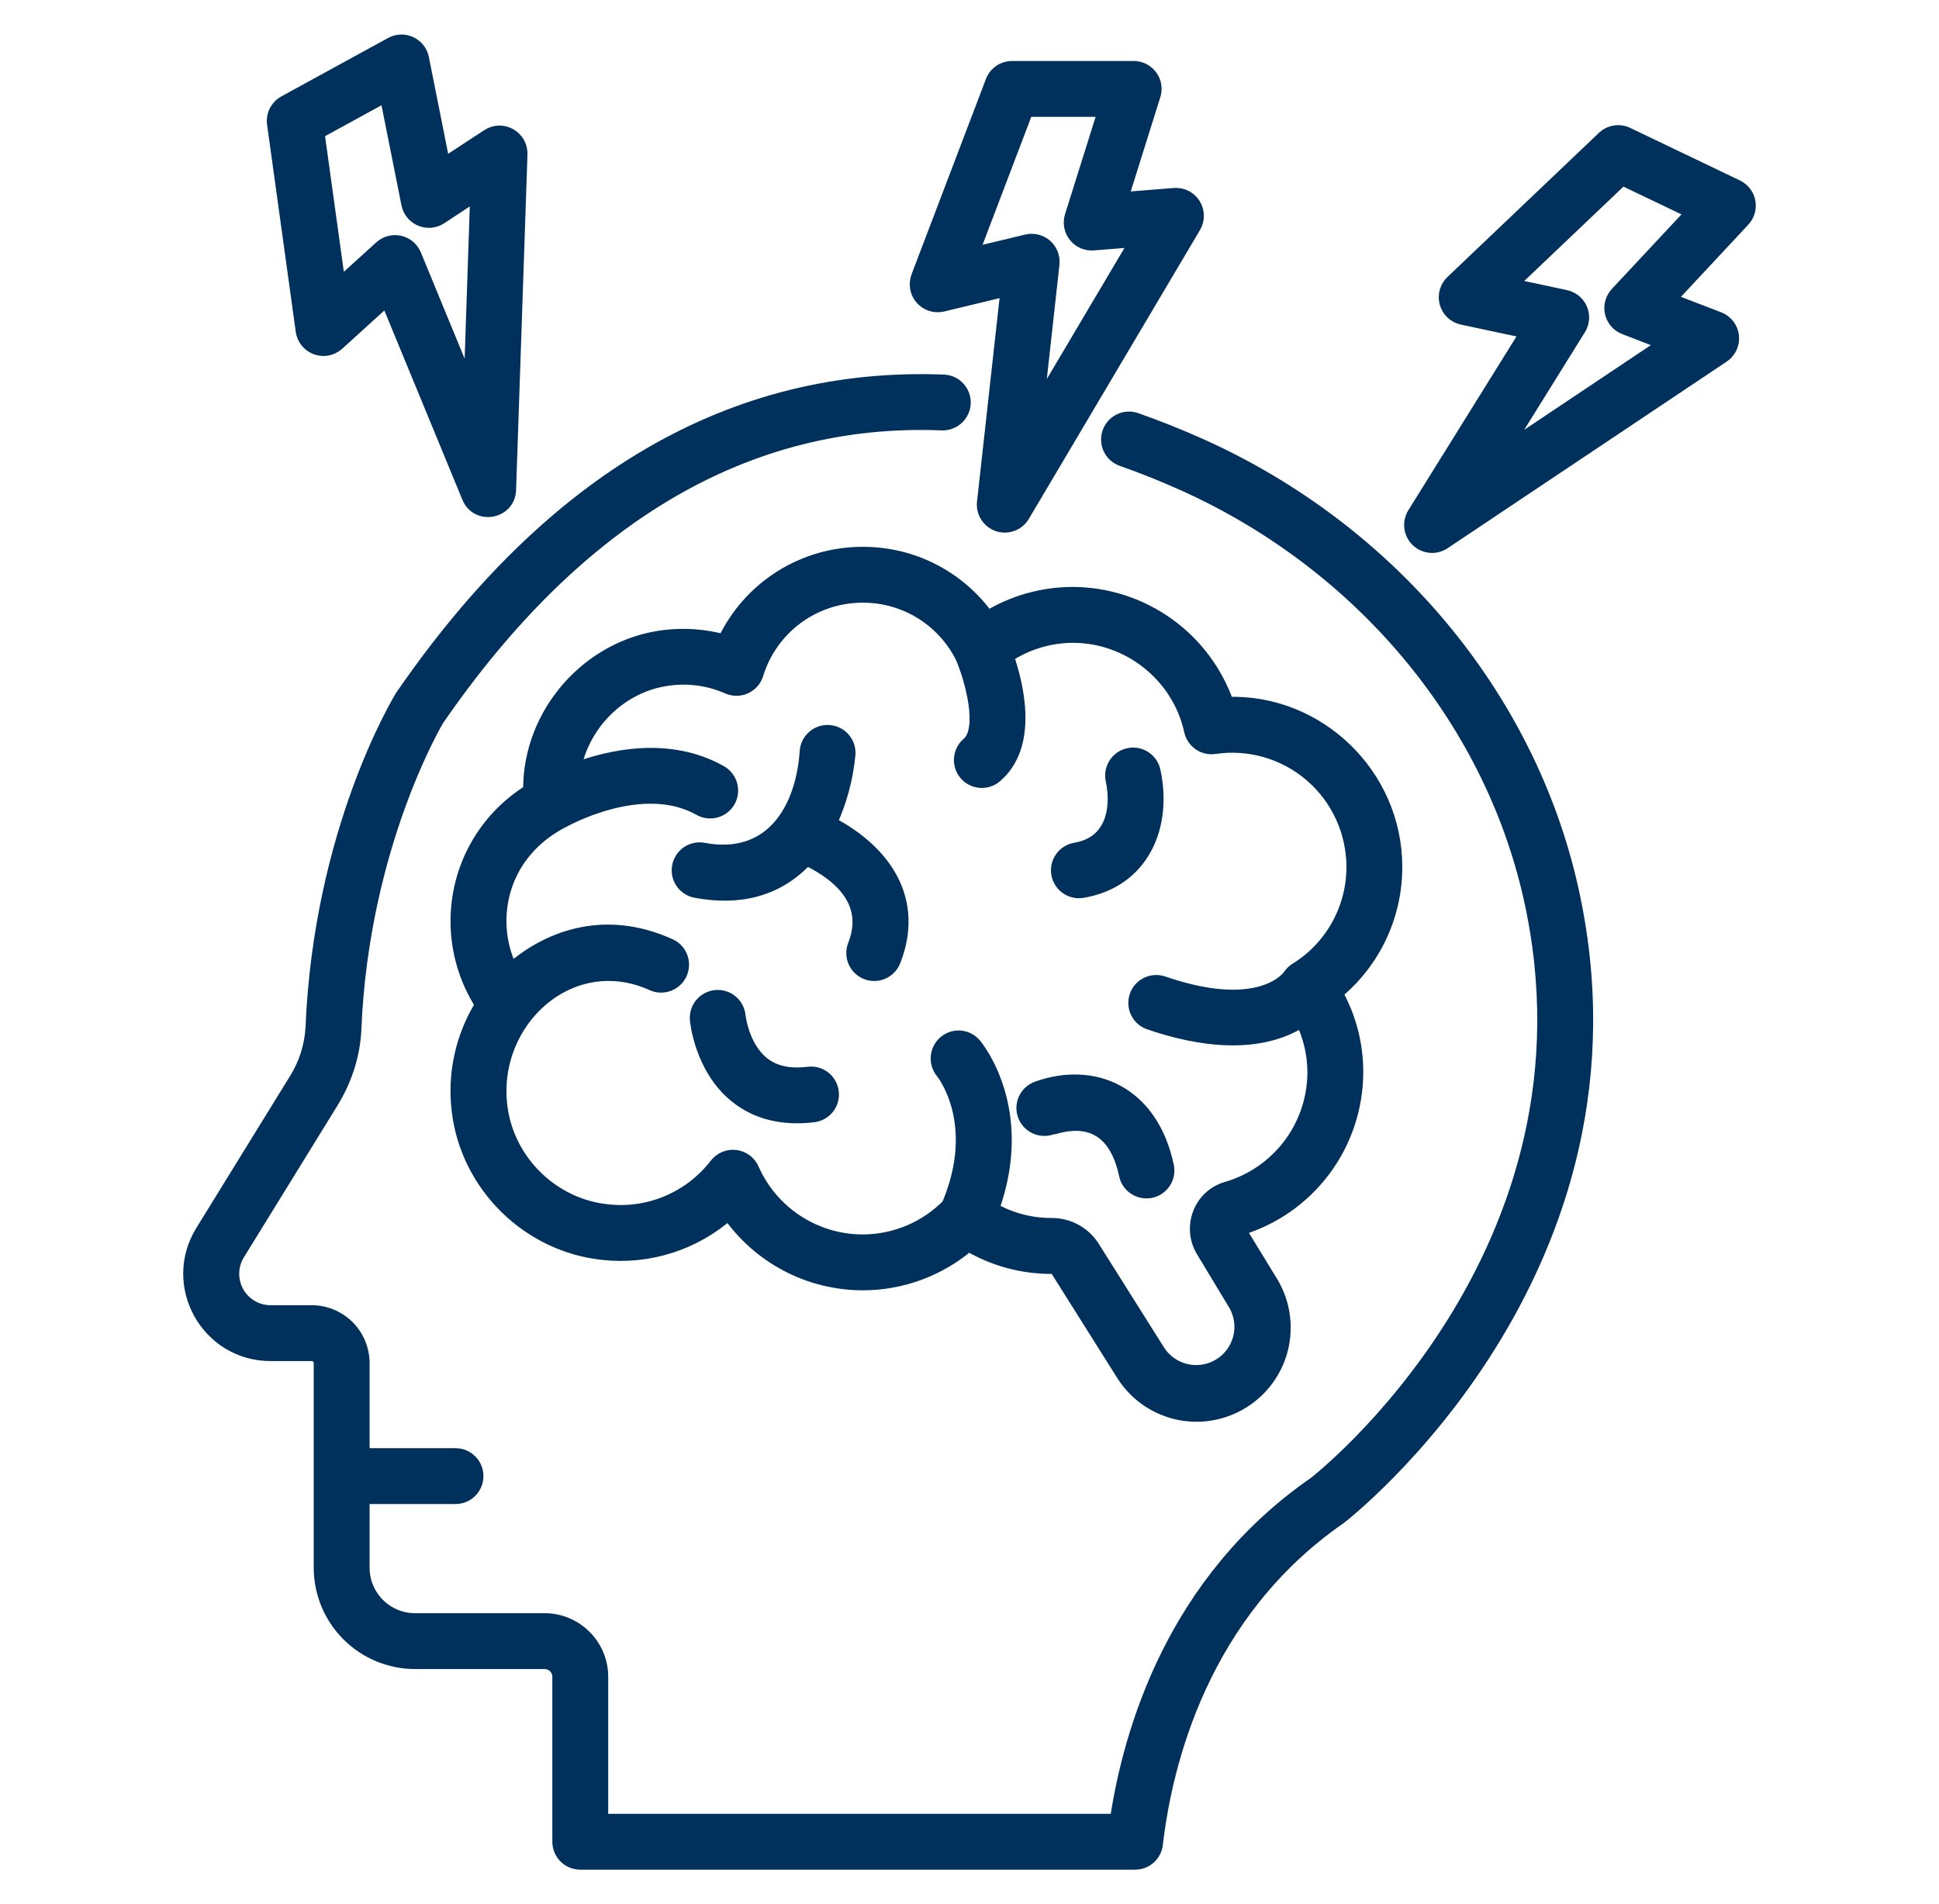
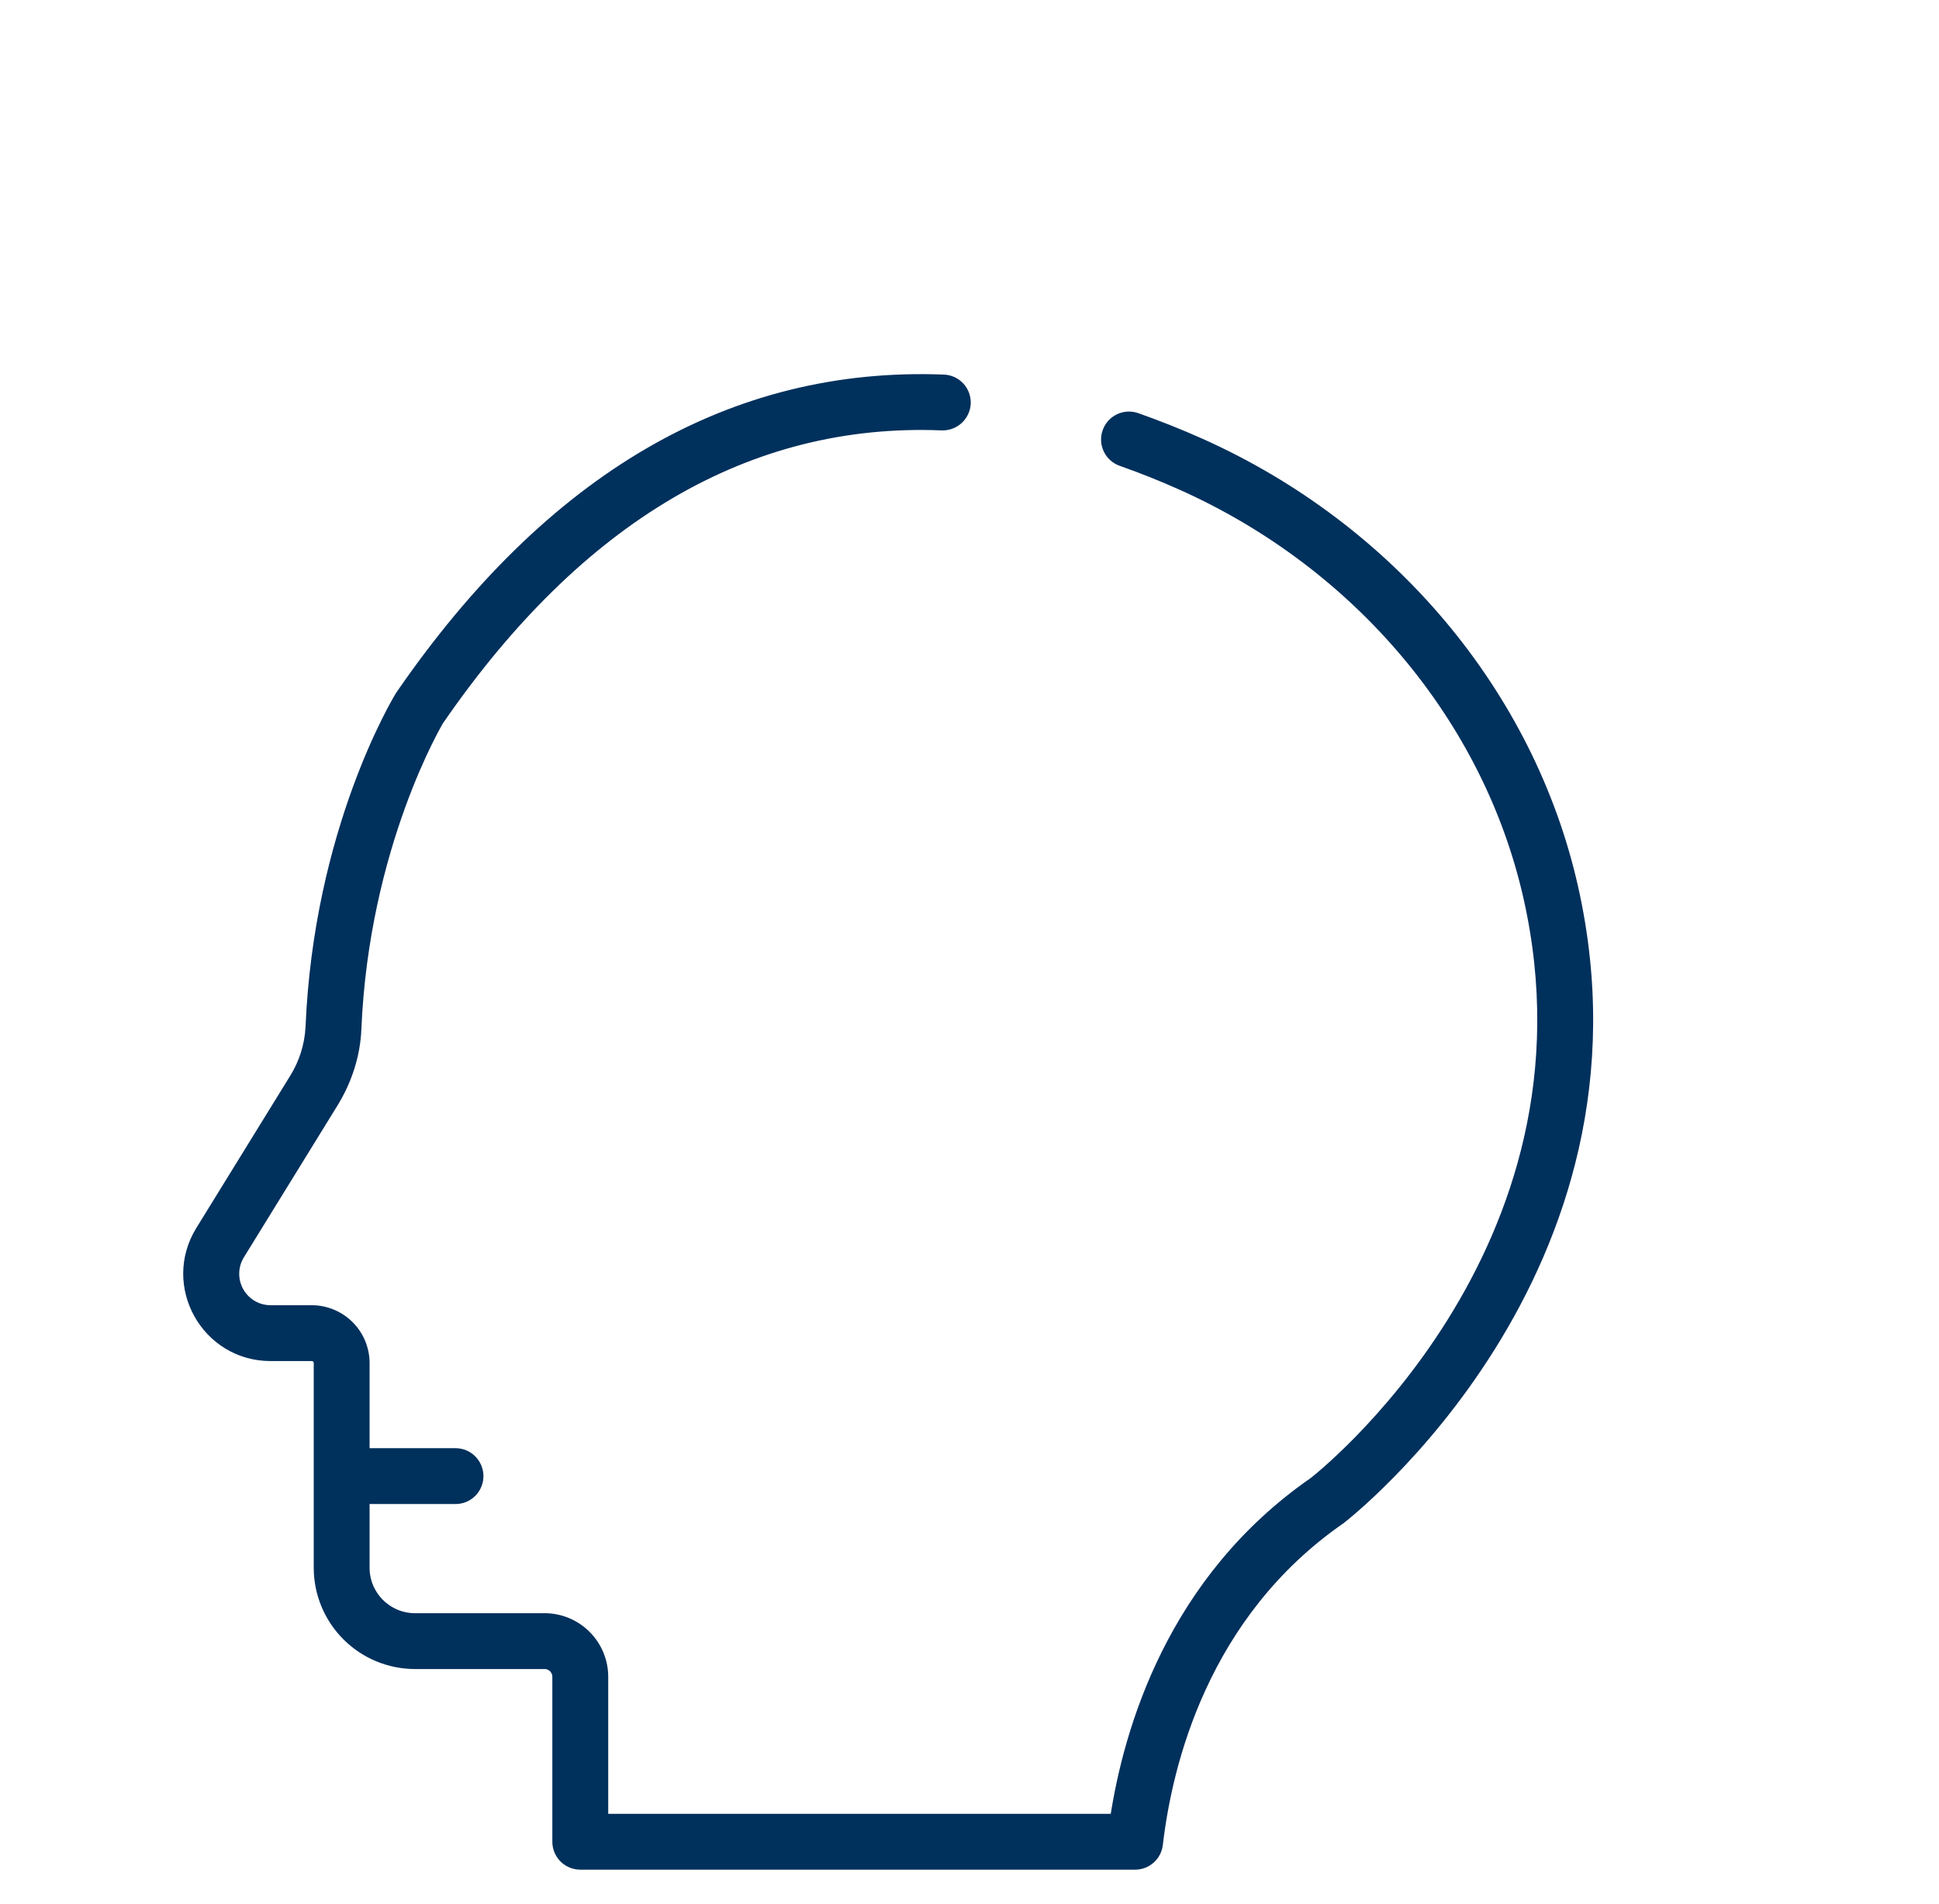
<svg xmlns="http://www.w3.org/2000/svg" width="56" height="55" viewBox="0 0 56 55" fill="none">
  <path d="M7.818 39.111H9.006C9.146 39.111 9.261 39.226 9.261 39.367V45.28C9.261 46.003 9.549 46.696 10.06 47.207C10.571 47.718 11.264 48.005 11.986 48.006H15.729C15.962 48.006 16.152 48.196 16.152 48.43V53.194C16.152 53.529 16.424 53.8 16.759 53.8H32.782C32.931 53.801 33.075 53.746 33.186 53.647C33.297 53.548 33.368 53.412 33.385 53.264C33.658 50.923 34.706 46.588 38.686 43.831C38.779 43.761 47.883 36.704 45.375 25.623C44.118 20.072 40.11 15.3 34.65 12.856C34.046 12.586 33.431 12.341 32.807 12.121C32.732 12.095 32.652 12.083 32.573 12.088C32.493 12.092 32.415 12.112 32.343 12.147C32.272 12.181 32.207 12.23 32.154 12.289C32.101 12.349 32.06 12.418 32.034 12.493C32.007 12.568 31.996 12.648 32.001 12.727C32.005 12.807 32.025 12.885 32.06 12.957C32.094 13.028 32.142 13.093 32.202 13.146C32.261 13.199 32.331 13.24 32.406 13.266C32.983 13.469 33.572 13.703 34.154 13.964C39.266 16.252 43.019 20.71 44.192 25.89C46.525 36.197 38.038 42.8 37.975 42.849C33.913 45.661 32.644 49.959 32.251 52.587H17.366V48.43C17.366 47.996 17.193 47.58 16.886 47.273C16.579 46.966 16.163 46.793 15.729 46.793H11.986C11.153 46.793 10.474 46.115 10.474 45.28V43.24H13.156C13.317 43.24 13.471 43.177 13.585 43.063C13.698 42.949 13.762 42.795 13.762 42.634C13.762 42.473 13.698 42.319 13.585 42.205C13.471 42.091 13.317 42.027 13.156 42.027H10.474V39.366C10.473 38.977 10.318 38.604 10.043 38.329C9.768 38.054 9.395 37.899 9.006 37.898H7.817C7.619 37.898 7.426 37.846 7.255 37.746C7.085 37.646 6.945 37.502 6.849 37.33C6.753 37.158 6.704 36.963 6.709 36.766C6.713 36.568 6.77 36.376 6.874 36.208L9.574 31.829C9.978 31.174 10.206 30.446 10.237 29.723C10.458 24.392 12.621 20.79 12.625 20.781C16.682 14.886 21.597 12.004 27.205 12.231C27.366 12.236 27.522 12.178 27.64 12.069C27.758 11.96 27.828 11.809 27.836 11.649C27.839 11.569 27.826 11.49 27.799 11.415C27.771 11.34 27.729 11.271 27.675 11.213C27.621 11.155 27.556 11.107 27.484 11.074C27.411 11.04 27.333 11.022 27.254 11.019C21.175 10.782 15.933 13.833 11.608 20.12C11.513 20.276 9.259 24.011 9.024 29.672C8.995 30.212 8.829 30.736 8.541 31.193L5.841 35.571C4.886 37.119 5.999 39.111 7.818 39.111Z" fill="#00305C" stroke="#00305C" stroke-width="0.4" />
-   <path d="M40.299 25.035C40.299 22.387 38.067 20.232 35.438 20.328C35.115 19.403 34.514 18.601 33.716 18.032C32.918 17.464 31.964 17.156 30.985 17.152C30.111 17.152 29.258 17.395 28.523 17.846C28.115 17.272 27.575 16.803 26.948 16.481C26.321 16.159 25.626 15.992 24.921 15.994C24.082 15.991 23.26 16.227 22.551 16.675C21.842 17.123 21.275 17.764 20.918 18.523C20.353 18.367 19.762 18.325 19.181 18.397C17.002 18.665 15.301 20.602 15.309 22.805V22.847C14.666 23.242 14.135 23.796 13.768 24.456C13.401 25.115 13.21 25.858 13.212 26.612C13.212 27.468 13.463 28.307 13.924 29.02C13.348 29.942 13.11 31.037 13.25 32.116C13.521 34.261 15.28 35.975 17.433 36.192C18.082 36.261 18.739 36.193 19.361 35.993C19.983 35.794 20.557 35.466 21.045 35.032C21.478 35.66 22.057 36.173 22.732 36.527C23.407 36.882 24.158 37.067 24.921 37.067C26.039 37.066 27.121 36.666 27.972 35.941C28.697 36.37 29.525 36.596 30.368 36.593C30.441 36.593 30.503 36.622 30.535 36.673L32.431 39.685C32.748 40.193 33.236 40.57 33.808 40.749C34.379 40.928 34.996 40.897 35.546 40.66C35.878 40.519 36.175 40.308 36.418 40.042C36.661 39.776 36.844 39.461 36.955 39.119C37.066 38.776 37.101 38.413 37.06 38.056C37.019 37.698 36.901 37.353 36.715 37.045L35.767 35.496C36.747 35.211 37.609 34.616 38.222 33.801C38.836 32.986 39.169 31.993 39.172 30.973C39.175 30.169 38.969 29.378 38.575 28.677C39.116 28.237 39.551 27.681 39.849 27.051C40.147 26.421 40.301 25.732 40.299 25.035ZM37.432 28.007C37.358 28.053 37.295 28.115 37.248 28.188L37.243 28.192C37.209 28.241 36.396 29.363 33.574 28.388C33.424 28.341 33.261 28.354 33.12 28.425C32.979 28.496 32.872 28.619 32.82 28.768C32.769 28.918 32.777 29.081 32.844 29.224C32.911 29.367 33.031 29.478 33.178 29.534C34.605 30.027 36.336 30.283 37.608 29.46C37.834 29.929 37.959 30.441 37.959 30.973C37.957 31.73 37.71 32.466 37.255 33.071C36.799 33.676 36.16 34.118 35.433 34.329C34.671 34.548 34.33 35.44 34.742 36.122L35.677 37.672C35.846 37.965 35.895 38.314 35.811 38.643C35.728 38.972 35.52 39.255 35.231 39.433C34.942 39.611 34.595 39.669 34.264 39.596C33.933 39.522 33.643 39.322 33.457 39.038L31.561 36.026C31.433 35.825 31.256 35.661 31.047 35.547C30.837 35.434 30.602 35.376 30.364 35.379C29.764 35.379 29.174 35.222 28.653 34.925C29.688 32.062 28.214 30.258 28.146 30.178C28.044 30.055 27.896 29.979 27.737 29.965C27.578 29.951 27.42 30.001 27.297 30.104C27.174 30.207 27.097 30.354 27.082 30.513C27.067 30.673 27.115 30.832 27.216 30.956C27.265 31.017 28.392 32.452 27.394 34.812C27.071 35.14 26.686 35.401 26.262 35.581C25.837 35.759 25.382 35.852 24.921 35.854C24.243 35.854 23.58 35.657 23.012 35.287C22.445 34.917 21.997 34.39 21.724 33.77C21.681 33.674 21.614 33.59 21.53 33.528C21.445 33.465 21.346 33.426 21.242 33.413C21.137 33.4 21.032 33.415 20.935 33.455C20.837 33.496 20.753 33.56 20.688 33.644C20.324 34.116 19.845 34.488 19.297 34.723C18.748 34.958 18.148 35.048 17.555 34.984C15.958 34.824 14.655 33.554 14.455 31.964C14.141 29.47 16.497 27.333 18.866 28.425C19.011 28.483 19.172 28.484 19.317 28.426C19.463 28.369 19.58 28.257 19.645 28.116C19.71 27.974 19.718 27.812 19.668 27.665C19.617 27.517 19.512 27.395 19.373 27.323C17.367 26.399 15.706 27.175 14.759 28.02C14.541 27.582 14.427 27.101 14.426 26.612C14.426 25.461 15.012 24.361 16.23 23.72C16.234 23.718 16.238 23.718 16.243 23.716C16.266 23.704 18.535 22.412 20.212 23.36C20.352 23.439 20.518 23.46 20.673 23.417C20.828 23.374 20.96 23.271 21.039 23.131C21.118 22.991 21.139 22.825 21.096 22.67C21.052 22.515 20.95 22.383 20.81 22.304C19.315 21.459 17.607 21.851 16.574 22.239C16.818 20.884 17.938 19.772 19.329 19.601C19.906 19.526 20.493 19.61 21.026 19.845C21.105 19.879 21.189 19.897 21.274 19.896C21.36 19.895 21.444 19.877 21.522 19.841C21.6 19.806 21.669 19.754 21.725 19.69C21.782 19.626 21.824 19.55 21.849 19.469C22.05 18.812 22.458 18.238 23.011 17.83C23.564 17.423 24.234 17.205 24.921 17.207C25.518 17.206 26.104 17.371 26.611 17.685C27.119 17.999 27.529 18.449 27.794 18.984C28.063 19.605 28.47 21.07 27.956 21.496C27.837 21.6 27.764 21.746 27.752 21.903C27.739 22.061 27.788 22.216 27.889 22.338C27.989 22.459 28.133 22.537 28.29 22.554C28.447 22.571 28.604 22.527 28.729 22.43C29.8 21.544 29.373 19.798 29.077 18.945C29.643 18.57 30.306 18.369 30.985 18.366C32.615 18.366 34.051 19.518 34.398 21.107C34.43 21.257 34.519 21.389 34.645 21.477C34.771 21.564 34.926 21.6 35.078 21.578C35.575 21.504 36.082 21.539 36.564 21.679C37.046 21.819 37.492 22.062 37.873 22.39C38.253 22.718 38.558 23.124 38.767 23.58C38.977 24.037 39.085 24.533 39.086 25.035C39.087 25.631 38.936 26.216 38.646 26.737C38.357 27.257 37.939 27.694 37.432 28.007Z" fill="#00305C" stroke="#00305C" stroke-width="0.4" />
-   <path d="M32.597 21.805C32.44 21.839 32.303 21.934 32.216 22.069C32.129 22.203 32.098 22.367 32.131 22.524C32.324 23.441 32.076 24.368 31.06 24.537C30.981 24.55 30.906 24.579 30.838 24.621C30.771 24.663 30.712 24.718 30.666 24.783C30.619 24.848 30.586 24.922 30.568 24.999C30.55 25.077 30.548 25.157 30.561 25.236C30.574 25.314 30.603 25.39 30.645 25.457C30.687 25.525 30.742 25.584 30.807 25.63C30.872 25.676 30.945 25.709 31.023 25.727C31.1 25.745 31.181 25.748 31.259 25.735C32.994 25.444 33.663 23.86 33.317 22.268C33.283 22.111 33.188 21.975 33.053 21.888C32.918 21.801 32.754 21.771 32.597 21.805ZM23.97 23.775C24.261 23.147 24.443 22.473 24.506 21.784C24.517 21.624 24.463 21.465 24.357 21.345C24.251 21.224 24.101 21.15 23.94 21.14C23.78 21.129 23.622 21.183 23.501 21.289C23.38 21.395 23.306 21.545 23.296 21.706C23.171 23.487 22.207 24.897 20.319 24.54C20.161 24.51 19.998 24.544 19.865 24.634C19.732 24.725 19.64 24.865 19.61 25.023C19.58 25.181 19.614 25.344 19.704 25.477C19.795 25.61 19.935 25.702 20.093 25.732C21.324 25.965 22.441 25.718 23.294 24.794C24.411 25.334 25.138 26.149 24.684 27.304C24.625 27.454 24.628 27.621 24.692 27.769C24.756 27.916 24.877 28.032 25.026 28.091C25.176 28.15 25.343 28.147 25.49 28.083C25.638 28.018 25.754 27.898 25.813 27.748C26.489 26.027 25.59 24.622 23.97 23.775ZM23.349 31.01C22.791 31.078 22.357 30.982 22.024 30.715C21.429 30.237 21.334 29.352 21.332 29.334C21.315 29.176 21.237 29.031 21.114 28.93C20.991 28.829 20.834 28.78 20.676 28.794C20.517 28.808 20.371 28.883 20.268 29.004C20.164 29.125 20.113 29.281 20.123 29.44C20.128 29.496 20.255 30.842 21.254 31.653C21.893 32.17 22.667 32.313 23.496 32.214C23.656 32.194 23.802 32.112 23.901 31.985C24 31.859 24.045 31.698 24.025 31.538C24.006 31.378 23.924 31.233 23.797 31.133C23.67 31.034 23.509 30.99 23.349 31.01ZM29.943 31.436C29.632 31.556 29.477 31.903 29.594 32.215C29.711 32.527 30.059 32.686 30.373 32.571C30.454 32.6 32.086 31.841 32.522 33.951C32.559 34.104 32.654 34.236 32.787 34.319C32.92 34.403 33.08 34.432 33.234 34.401C33.387 34.369 33.523 34.279 33.611 34.149C33.7 34.02 33.735 33.861 33.709 33.706C33.26 31.528 31.553 30.846 29.943 31.436ZM33.23 2.208C33.174 2.132 33.1 2.069 33.015 2.026C32.93 1.984 32.836 1.961 32.741 1.962H29.228C29.105 1.962 28.985 1.999 28.884 2.069C28.783 2.139 28.705 2.237 28.662 2.352L26.513 7.996C26.474 8.099 26.464 8.211 26.484 8.32C26.504 8.428 26.553 8.529 26.625 8.612C26.698 8.695 26.792 8.756 26.897 8.79C27.002 8.823 27.114 8.827 27.222 8.802L29.098 8.35L28.416 14.51C28.401 14.648 28.434 14.787 28.509 14.903C28.583 15.02 28.696 15.107 28.827 15.152C28.958 15.195 29.101 15.193 29.23 15.145C29.36 15.097 29.47 15.005 29.541 14.886L34.484 6.543C34.541 6.447 34.57 6.338 34.569 6.227C34.568 6.116 34.536 6.007 34.477 5.913C34.418 5.818 34.335 5.742 34.236 5.692C34.136 5.642 34.026 5.62 33.915 5.629L32.377 5.752L33.319 2.75C33.348 2.659 33.355 2.563 33.34 2.469C33.324 2.375 33.287 2.285 33.23 2.208ZM32.844 6.932L29.932 11.847L30.399 7.625C30.409 7.528 30.396 7.43 30.361 7.34C30.326 7.249 30.269 7.168 30.196 7.104C30.123 7.04 30.036 6.994 29.942 6.971C29.847 6.947 29.748 6.947 29.654 6.97L28.056 7.353L29.646 3.175H31.915L30.95 6.247C30.921 6.341 30.915 6.442 30.933 6.54C30.951 6.637 30.993 6.729 31.055 6.806C31.117 6.884 31.197 6.945 31.288 6.985C31.379 7.024 31.478 7.041 31.577 7.033L32.844 6.932ZM9.749 9.924L11.177 8.628L13.539 14.358C13.787 14.962 14.684 14.798 14.705 14.147L15.034 4.454C15.037 4.343 15.011 4.233 14.956 4.136C14.901 4.039 14.821 3.959 14.724 3.905C14.627 3.85 14.517 3.823 14.406 3.827C14.295 3.831 14.187 3.866 14.094 3.927L12.805 4.772L12.19 1.687C12.172 1.593 12.132 1.505 12.073 1.43C12.014 1.354 11.938 1.294 11.852 1.254C11.765 1.214 11.671 1.194 11.575 1.198C11.48 1.201 11.387 1.227 11.303 1.273L8.222 2.96C8.114 3.019 8.026 3.11 7.971 3.22C7.916 3.329 7.895 3.453 7.912 3.575L8.74 9.557C8.755 9.667 8.8 9.77 8.869 9.856C8.939 9.942 9.03 10.007 9.134 10.045C9.238 10.082 9.35 10.091 9.458 10.07C9.566 10.048 9.667 9.998 9.749 9.924V9.924ZM11.161 2.734L11.791 5.892C11.81 5.99 11.854 6.081 11.916 6.158C11.979 6.235 12.06 6.295 12.152 6.333C12.243 6.371 12.343 6.387 12.442 6.378C12.541 6.368 12.636 6.335 12.719 6.281L13.781 5.583L13.588 11.294L11.97 7.367C11.933 7.277 11.874 7.197 11.8 7.134C11.726 7.071 11.637 7.027 11.542 7.006C11.447 6.984 11.348 6.986 11.254 7.011C11.16 7.036 11.073 7.083 11.001 7.149L9.784 8.253L9.171 3.824L11.161 2.734ZM40.937 15.599C41.036 15.695 41.166 15.755 41.304 15.767C41.442 15.78 41.58 15.745 41.696 15.668L49.758 10.277C49.85 10.215 49.924 10.129 49.971 10.028C50.017 9.928 50.036 9.816 50.023 9.706C50.011 9.595 49.968 9.49 49.901 9.402C49.833 9.315 49.742 9.247 49.638 9.207L48.199 8.654L50.345 6.353C50.41 6.283 50.458 6.199 50.485 6.108C50.511 6.016 50.516 5.92 50.498 5.826C50.481 5.733 50.441 5.645 50.383 5.569C50.325 5.494 50.25 5.433 50.164 5.392L46.995 3.874C46.884 3.821 46.76 3.803 46.638 3.823C46.517 3.842 46.404 3.898 46.315 3.983L41.941 8.146C41.861 8.222 41.803 8.318 41.774 8.425C41.745 8.531 41.745 8.644 41.775 8.75C41.805 8.856 41.863 8.952 41.944 9.028C42.024 9.103 42.124 9.156 42.232 9.179L44.118 9.581L40.844 14.843C40.771 14.961 40.74 15.1 40.757 15.237C40.774 15.375 40.837 15.503 40.937 15.599ZM45.604 9.489C45.655 9.407 45.686 9.313 45.694 9.216C45.701 9.119 45.685 9.021 45.647 8.931C45.609 8.842 45.55 8.763 45.475 8.701C45.4 8.639 45.311 8.596 45.216 8.575L43.609 8.232L46.849 5.15L48.895 6.129L46.697 8.483C46.63 8.556 46.581 8.644 46.555 8.74C46.529 8.836 46.528 8.937 46.55 9.033C46.572 9.13 46.618 9.22 46.683 9.295C46.748 9.37 46.831 9.428 46.924 9.463L48.11 9.92L43.36 13.096L45.604 9.489Z" fill="#00305C" stroke="#00305C" stroke-width="0.4" />
</svg>